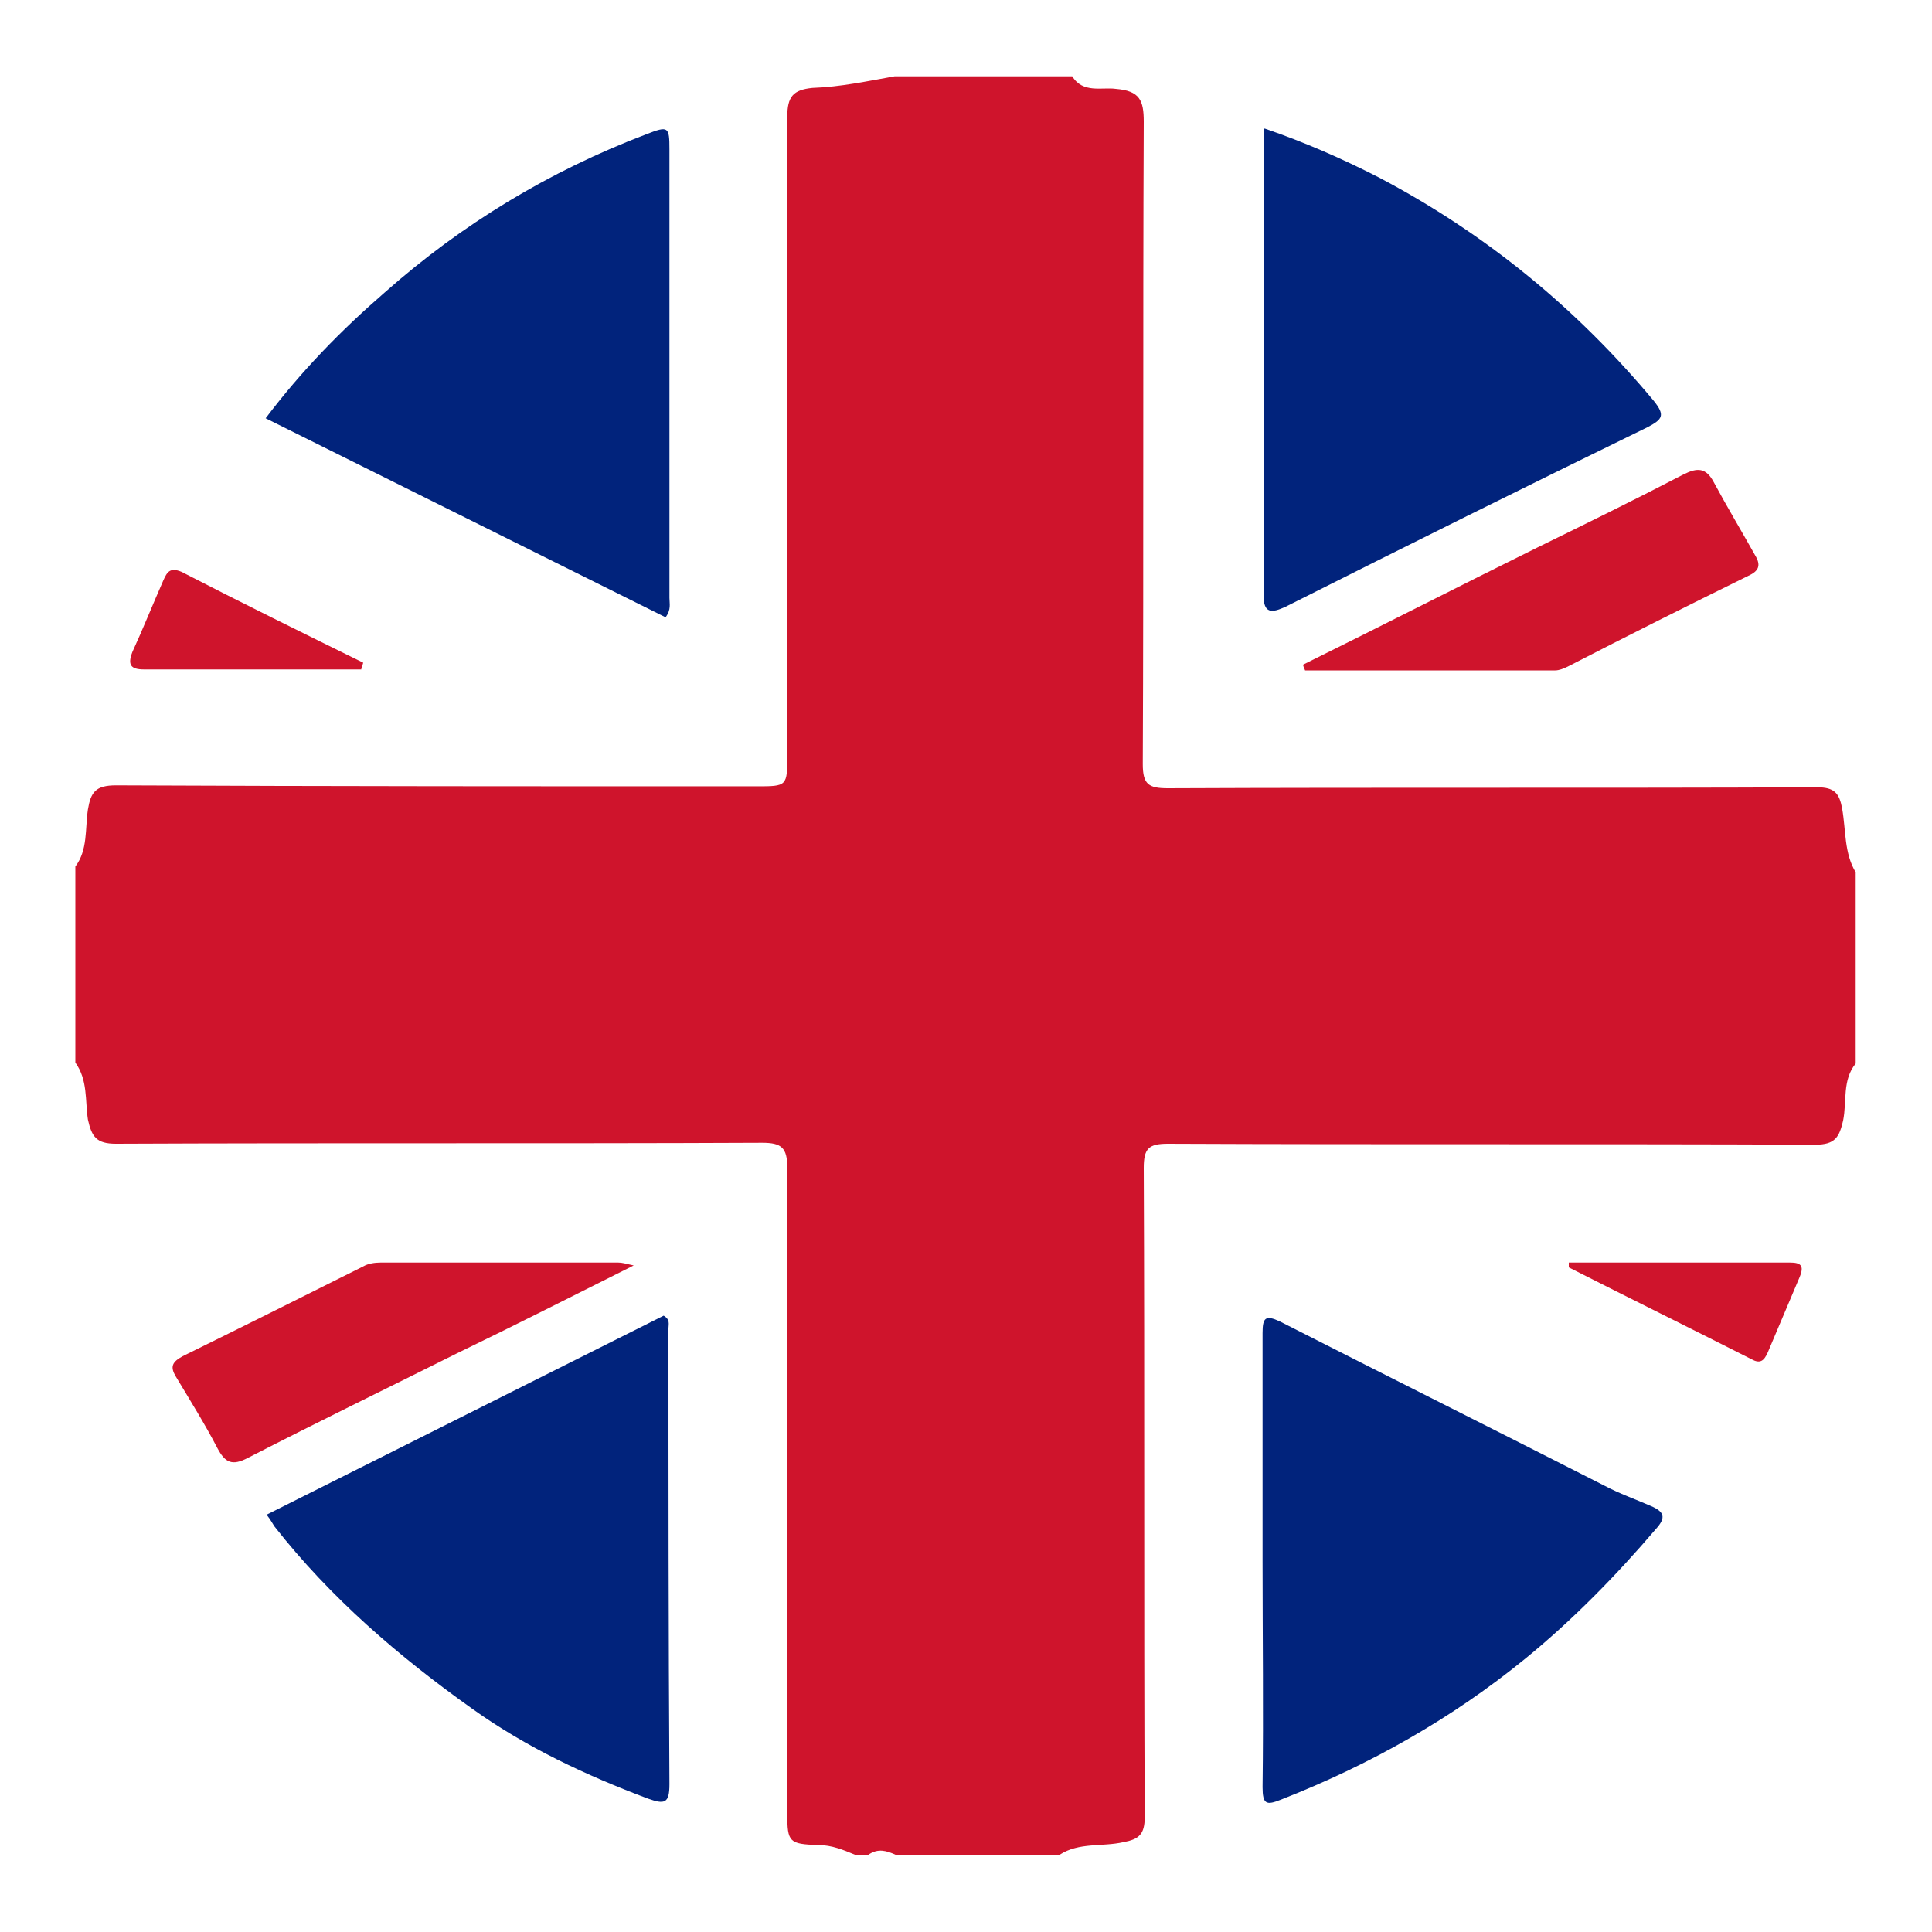
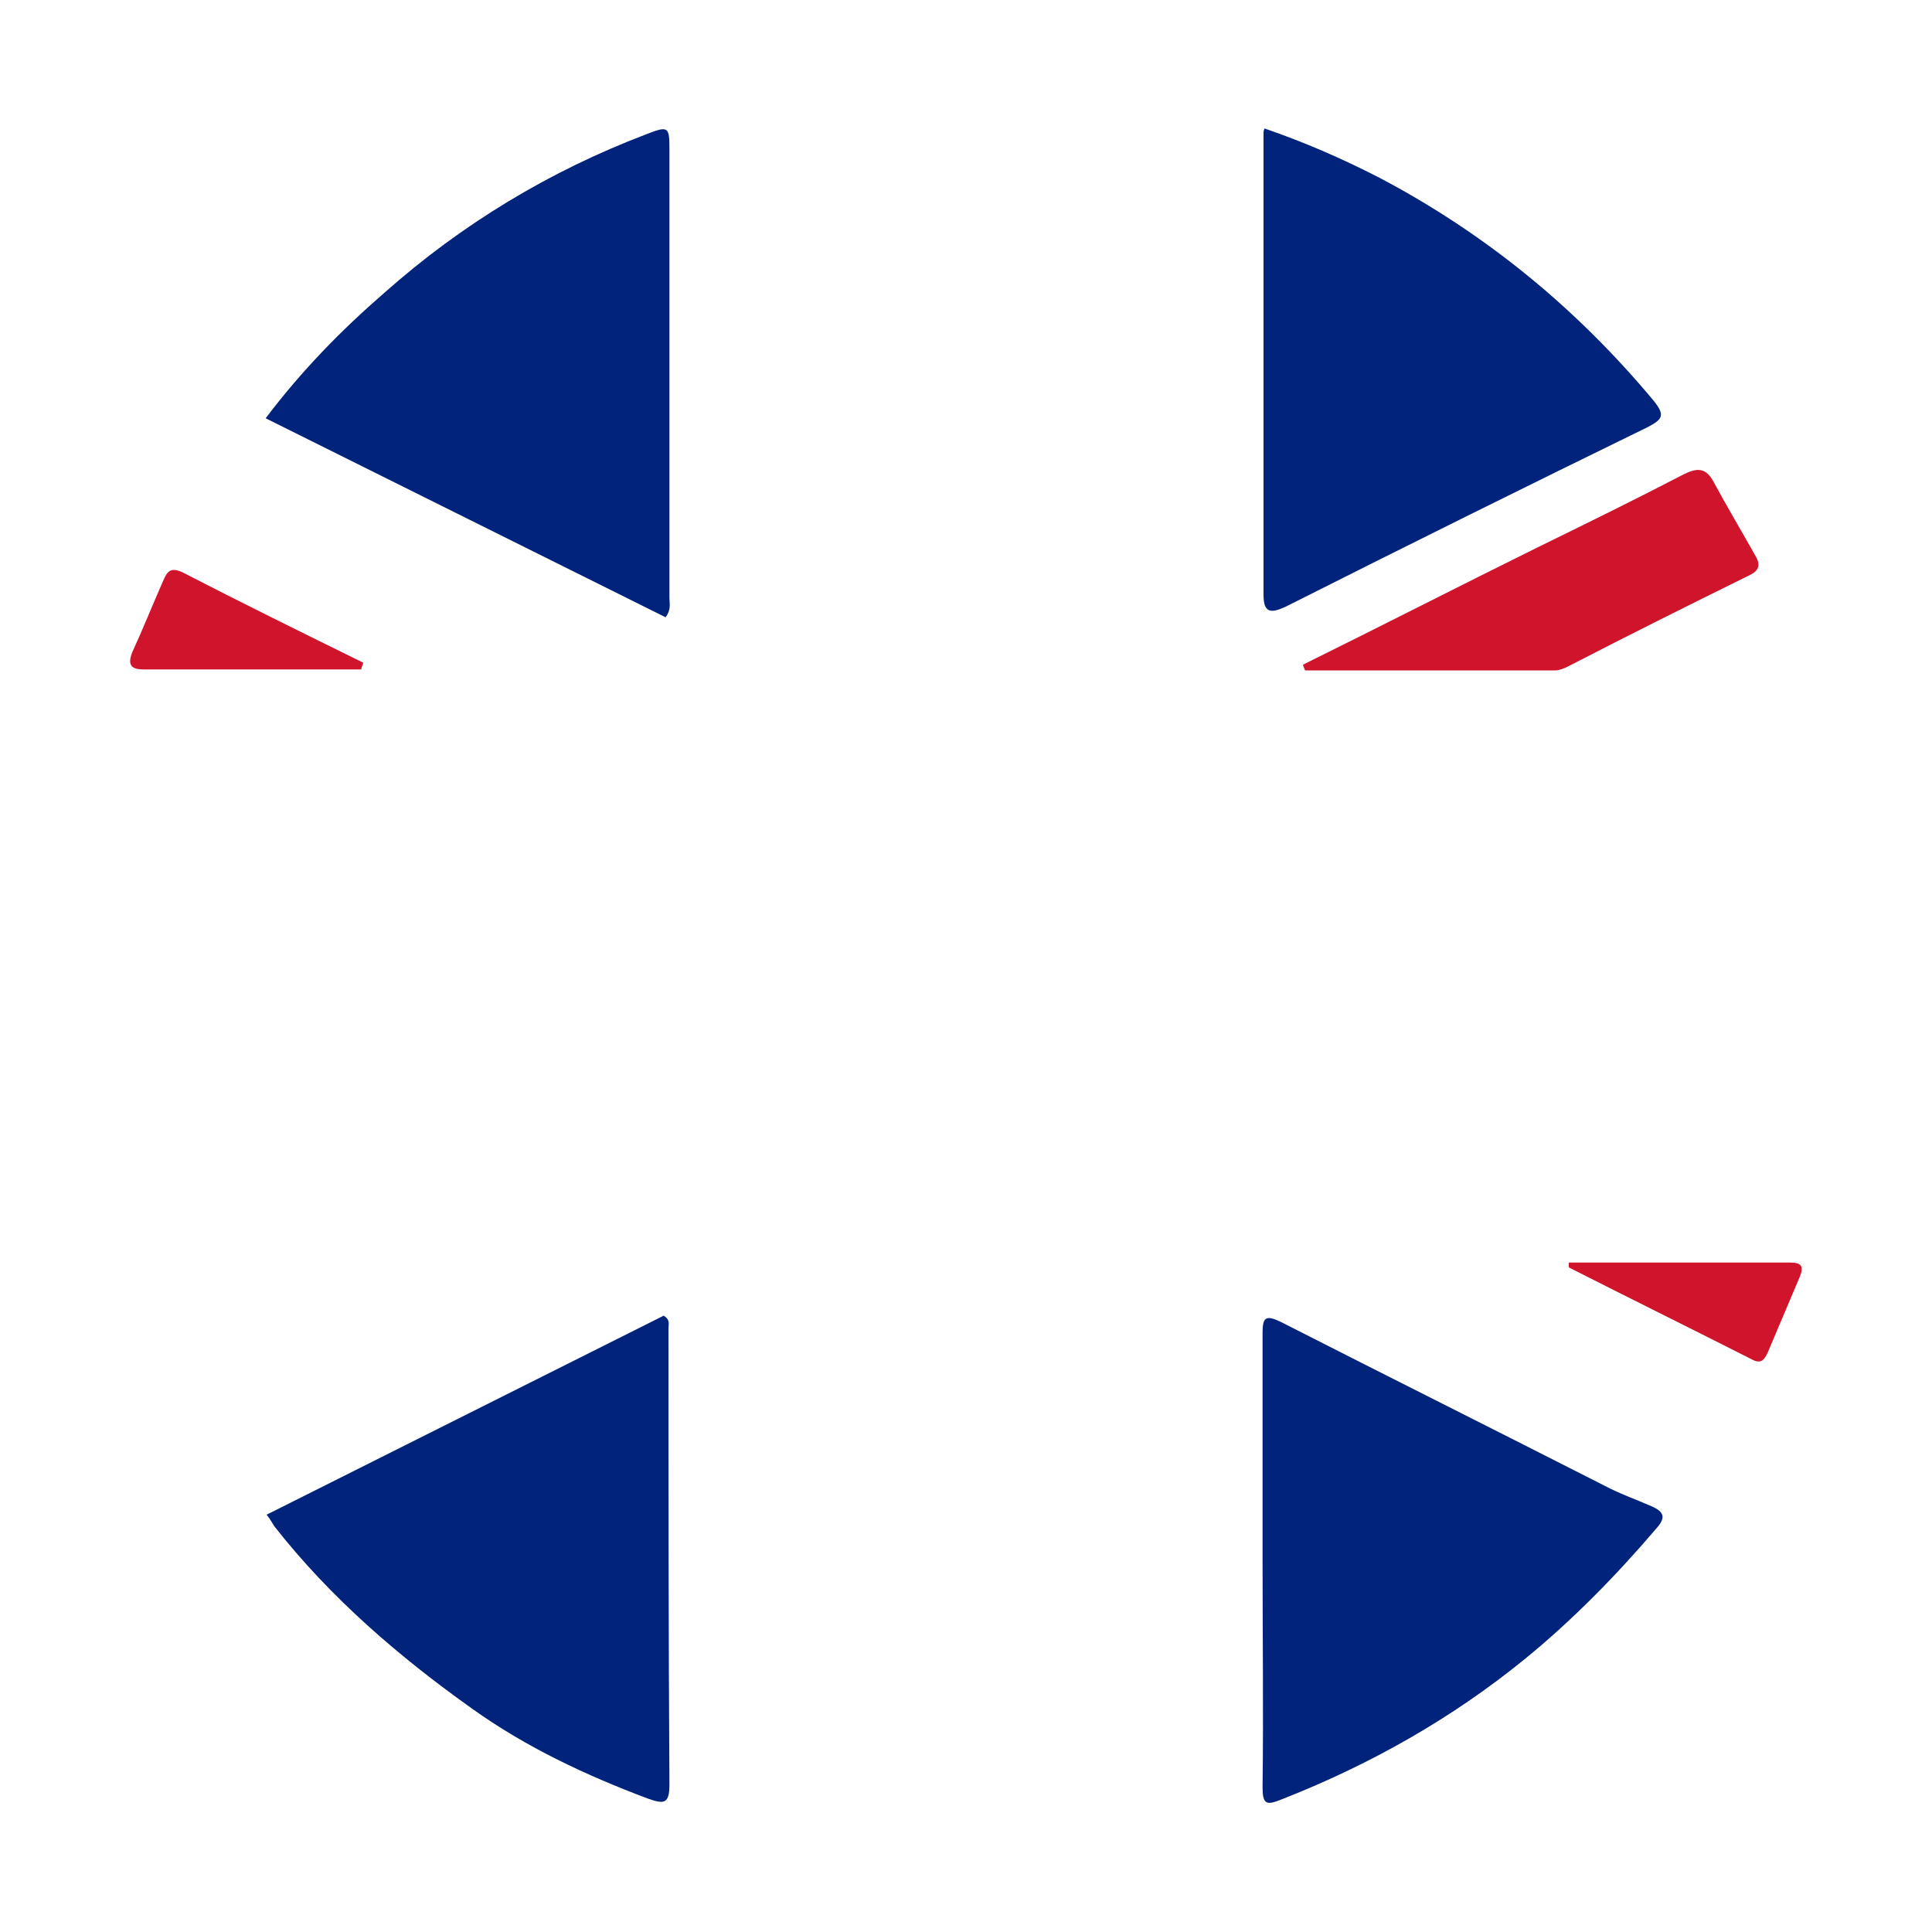
<svg xmlns="http://www.w3.org/2000/svg" version="1.1" id="Layer_1" x="0px" y="0px" viewBox="0 0 200 200" style="enable-background:new 0 0 200 200;" xml:space="preserve">
  <style type="text/css"> .st0{fill:#CF142C;} .st1{fill:#01237C;} </style>
-   <path class="st0" d="M192.1,90.3c0,6.6,0,13.2,0,19.8c-1.4,1.7-0.9,3.9-1.3,5.9c-0.4,1.7-0.8,2.5-2.9,2.5c-22.3-0.1-44.6,0-67-0.1 c-2,0-2.5,0.5-2.5,2.5c0.1,22.4,0,44.8,0.1,67.2c0,1.8-0.6,2.3-2.2,2.6c-2.2,0.5-4.6,0-6.6,1.3c-5.7,0-11.4,0-17,0 c-0.9-0.4-1.8-0.7-2.8,0c-0.5,0-0.9,0-1.4,0c-1.2-0.5-2.4-1-3.8-1c-3-0.1-3.2-0.3-3.2-3.2c0-22.3,0-44.6,0-66.9 c0-2.1-0.6-2.6-2.6-2.6c-22.3,0.1-44.6,0-66.9,0.1c-2,0-2.5-0.7-2.9-2.5c-0.3-2,0-4.1-1.3-5.9c0-6.8,0-13.5,0-20.3 c1.3-1.7,1-3.9,1.3-5.9c0.3-1.8,0.8-2.5,2.9-2.5c22.1,0.1,44.2,0.1,66.3,0.1c3.2,0,3.2,0,3.2-3.3c0-22,0-44,0-66 c0-2.1,0.6-2.8,2.6-3C87,9,89.8,8.4,92.6,7.9c6.1,0,12.3,0,18.4,0c1.1,1.8,3.1,1.1,4.5,1.3c2.5,0.2,2.9,1.2,2.9,3.4 c-0.1,22.2,0,44.3-0.1,66.5c0,2.1,0.6,2.5,2.6,2.5c22.4-0.1,44.8,0,67.2-0.1c1.8,0,2.3,0.6,2.6,2.2C191.1,86,190.9,88.3,192.1,90.3z " />
  <path class="st1" d="M68.9,63.9c-13.7-6.8-27.5-13.7-41.4-20.6c3.7-4.9,7.8-9.1,12.3-13c8-7.1,17.1-12.6,27.1-16.4 c2.3-0.9,2.4-0.8,2.4,1.6c0,15.5,0,31,0,46.4C69.3,62.5,69.5,63.1,68.9,63.9z" />
  <path class="st0" d="M37.4,69.3c-7.5,0-15,0-22.5,0c-1.4,0-1.7-0.5-1.2-1.8c1.1-2.4,2.1-4.9,3.2-7.4c0.4-0.9,0.7-1.4,1.9-0.9 c6.2,3.2,12.5,6.3,18.8,9.4C37.5,69,37.4,69.1,37.4,69.3z" />
  <path class="st1" d="M130.7,161.7c0-7.9,0-15.8,0-23.7c0-1.6,0.3-1.9,1.8-1.2c11.2,5.7,22.4,11.3,33.6,17c1.5,0.8,3.2,1.4,4.8,2.1 c1.4,0.6,1.6,1.2,0.5,2.4c-4.1,4.8-8.6,9.4-13.5,13.4c-7.6,6.2-16.1,11-25.3,14.6c-1.5,0.6-1.9,0.5-1.9-1.3 C130.8,177.2,130.7,169.4,130.7,161.7C130.7,161.7,130.7,161.7,130.7,161.7z" />
  <path class="st0" d="M162.4,130.7c7.6,0,15.3,0,22.9,0c1.1,0,1.5,0.3,1,1.5c-1.1,2.6-2.2,5.2-3.3,7.8c-0.4,0.9-0.8,1.2-1.7,0.7 c-6.3-3.2-12.6-6.3-18.9-9.5C162.4,131,162.4,130.8,162.4,130.7z" />
  <path class="st1" d="M27.6,156.8c13.8-6.9,27.5-13.8,41.1-20.6c0.7,0.4,0.5,0.9,0.5,1.3c0,15.7,0,31.4,0.1,47.2c0,2-0.5,2.1-2.2,1.5 c-6.4-2.4-12.6-5.3-18.2-9.3c-7.6-5.4-14.7-11.5-20.5-18.9C28.2,157.7,28,157.3,27.6,156.8z" />
-   <path class="st0" d="M65.6,131c-6.4,3.2-12.3,6.2-18.3,9.1c-7.2,3.6-14.4,7.1-21.6,10.8c-1.7,0.9-2.4,0.5-3.2-1 c-1.3-2.5-2.8-4.9-4.3-7.4c-0.6-1-0.4-1.5,0.7-2.1c6.3-3.1,12.5-6.2,18.7-9.3c0.5-0.3,1.2-0.4,1.8-0.4c8.2,0,16.4,0,24.6,0 C64.4,130.7,64.7,130.8,65.6,131z" />
  <path class="st1" d="M130.9,13.3c4.1,1.4,8,3.1,11.9,5.1c11,5.8,20.4,13.5,28.4,23.1c1.2,1.5,0.9,1.9-0.6,2.7 c-12.5,6.1-25,12.3-37.5,18.6c-1.5,0.7-2.3,0.7-2.3-1.2c0-16,0-31.9,0-47.9C130.8,13.6,130.8,13.6,130.9,13.3z" />
  <path class="st0" d="M134.9,68.8c8.1-4,16.1-8.1,24.2-12.1c5.1-2.5,10.2-5,15.2-7.6c1.4-0.7,2.3-0.7,3.1,0.8 c1.4,2.6,2.9,5.1,4.3,7.6c0.6,1,0.4,1.6-0.7,2.1c-6.3,3.1-12.5,6.2-18.7,9.4c-0.4,0.2-0.9,0.4-1.3,0.4c-8.6,0-17.3,0-25.9,0 C135,69.1,134.9,69,134.9,68.8z" />
</svg>